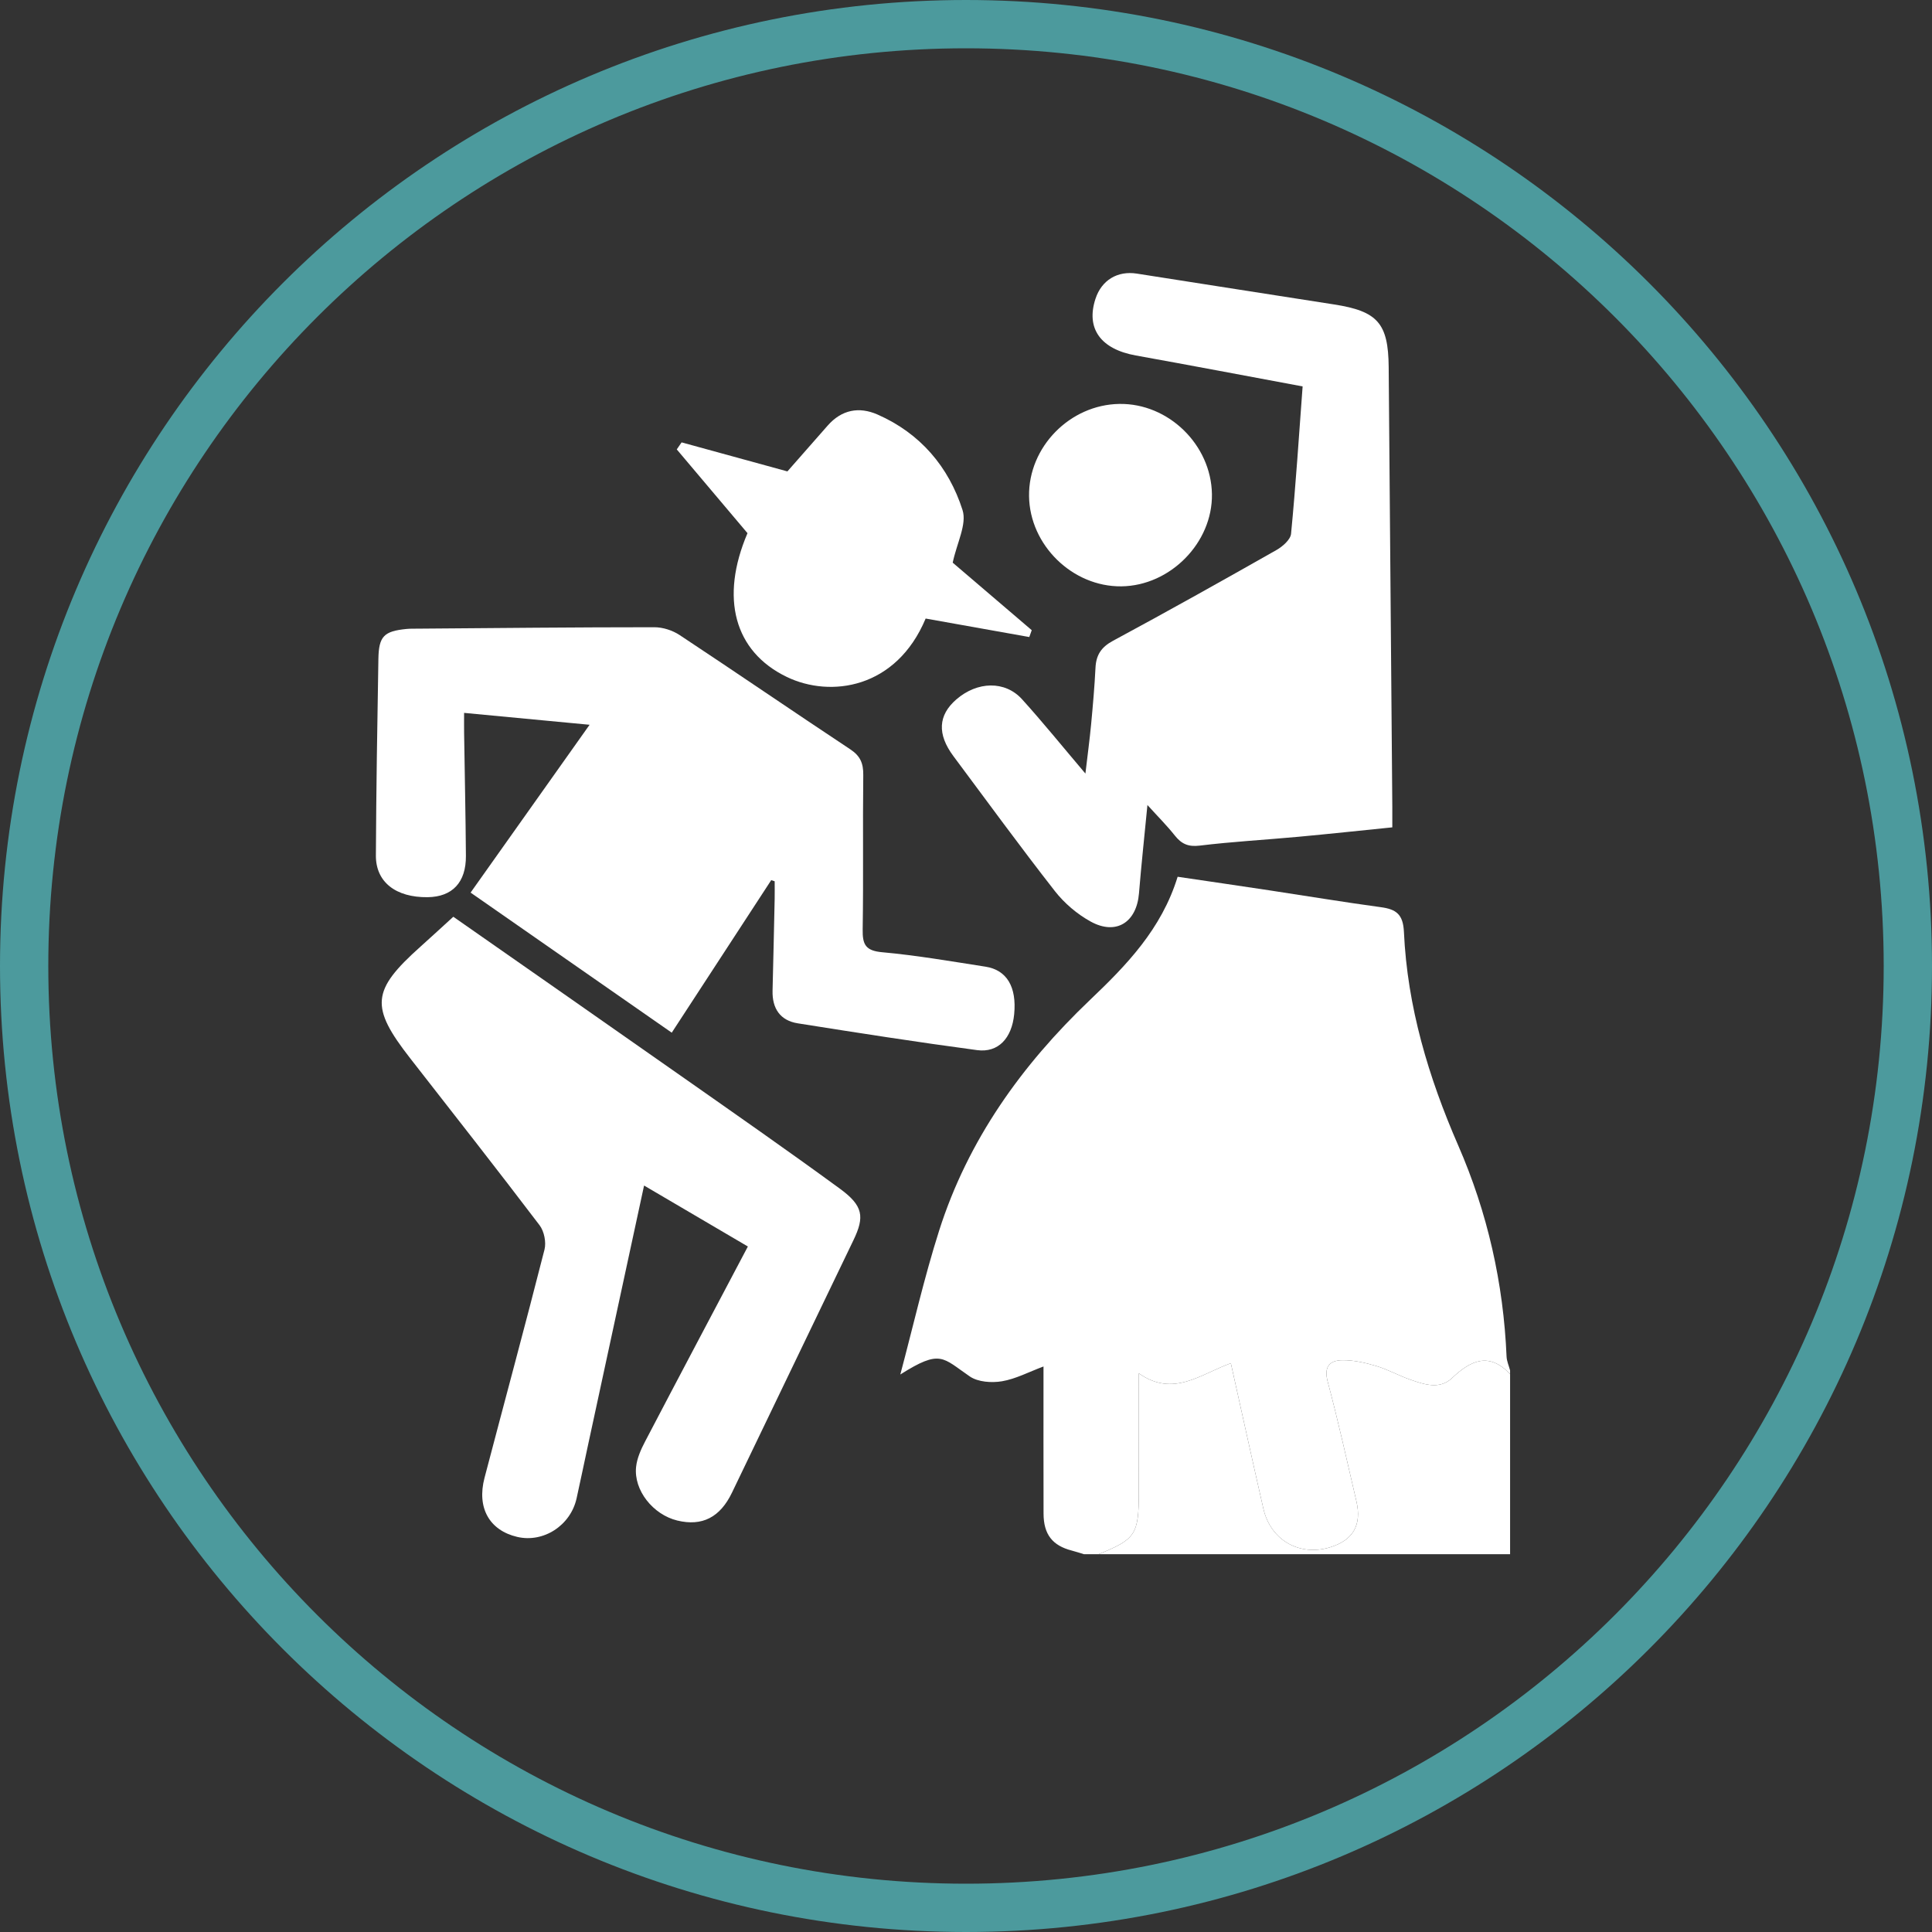
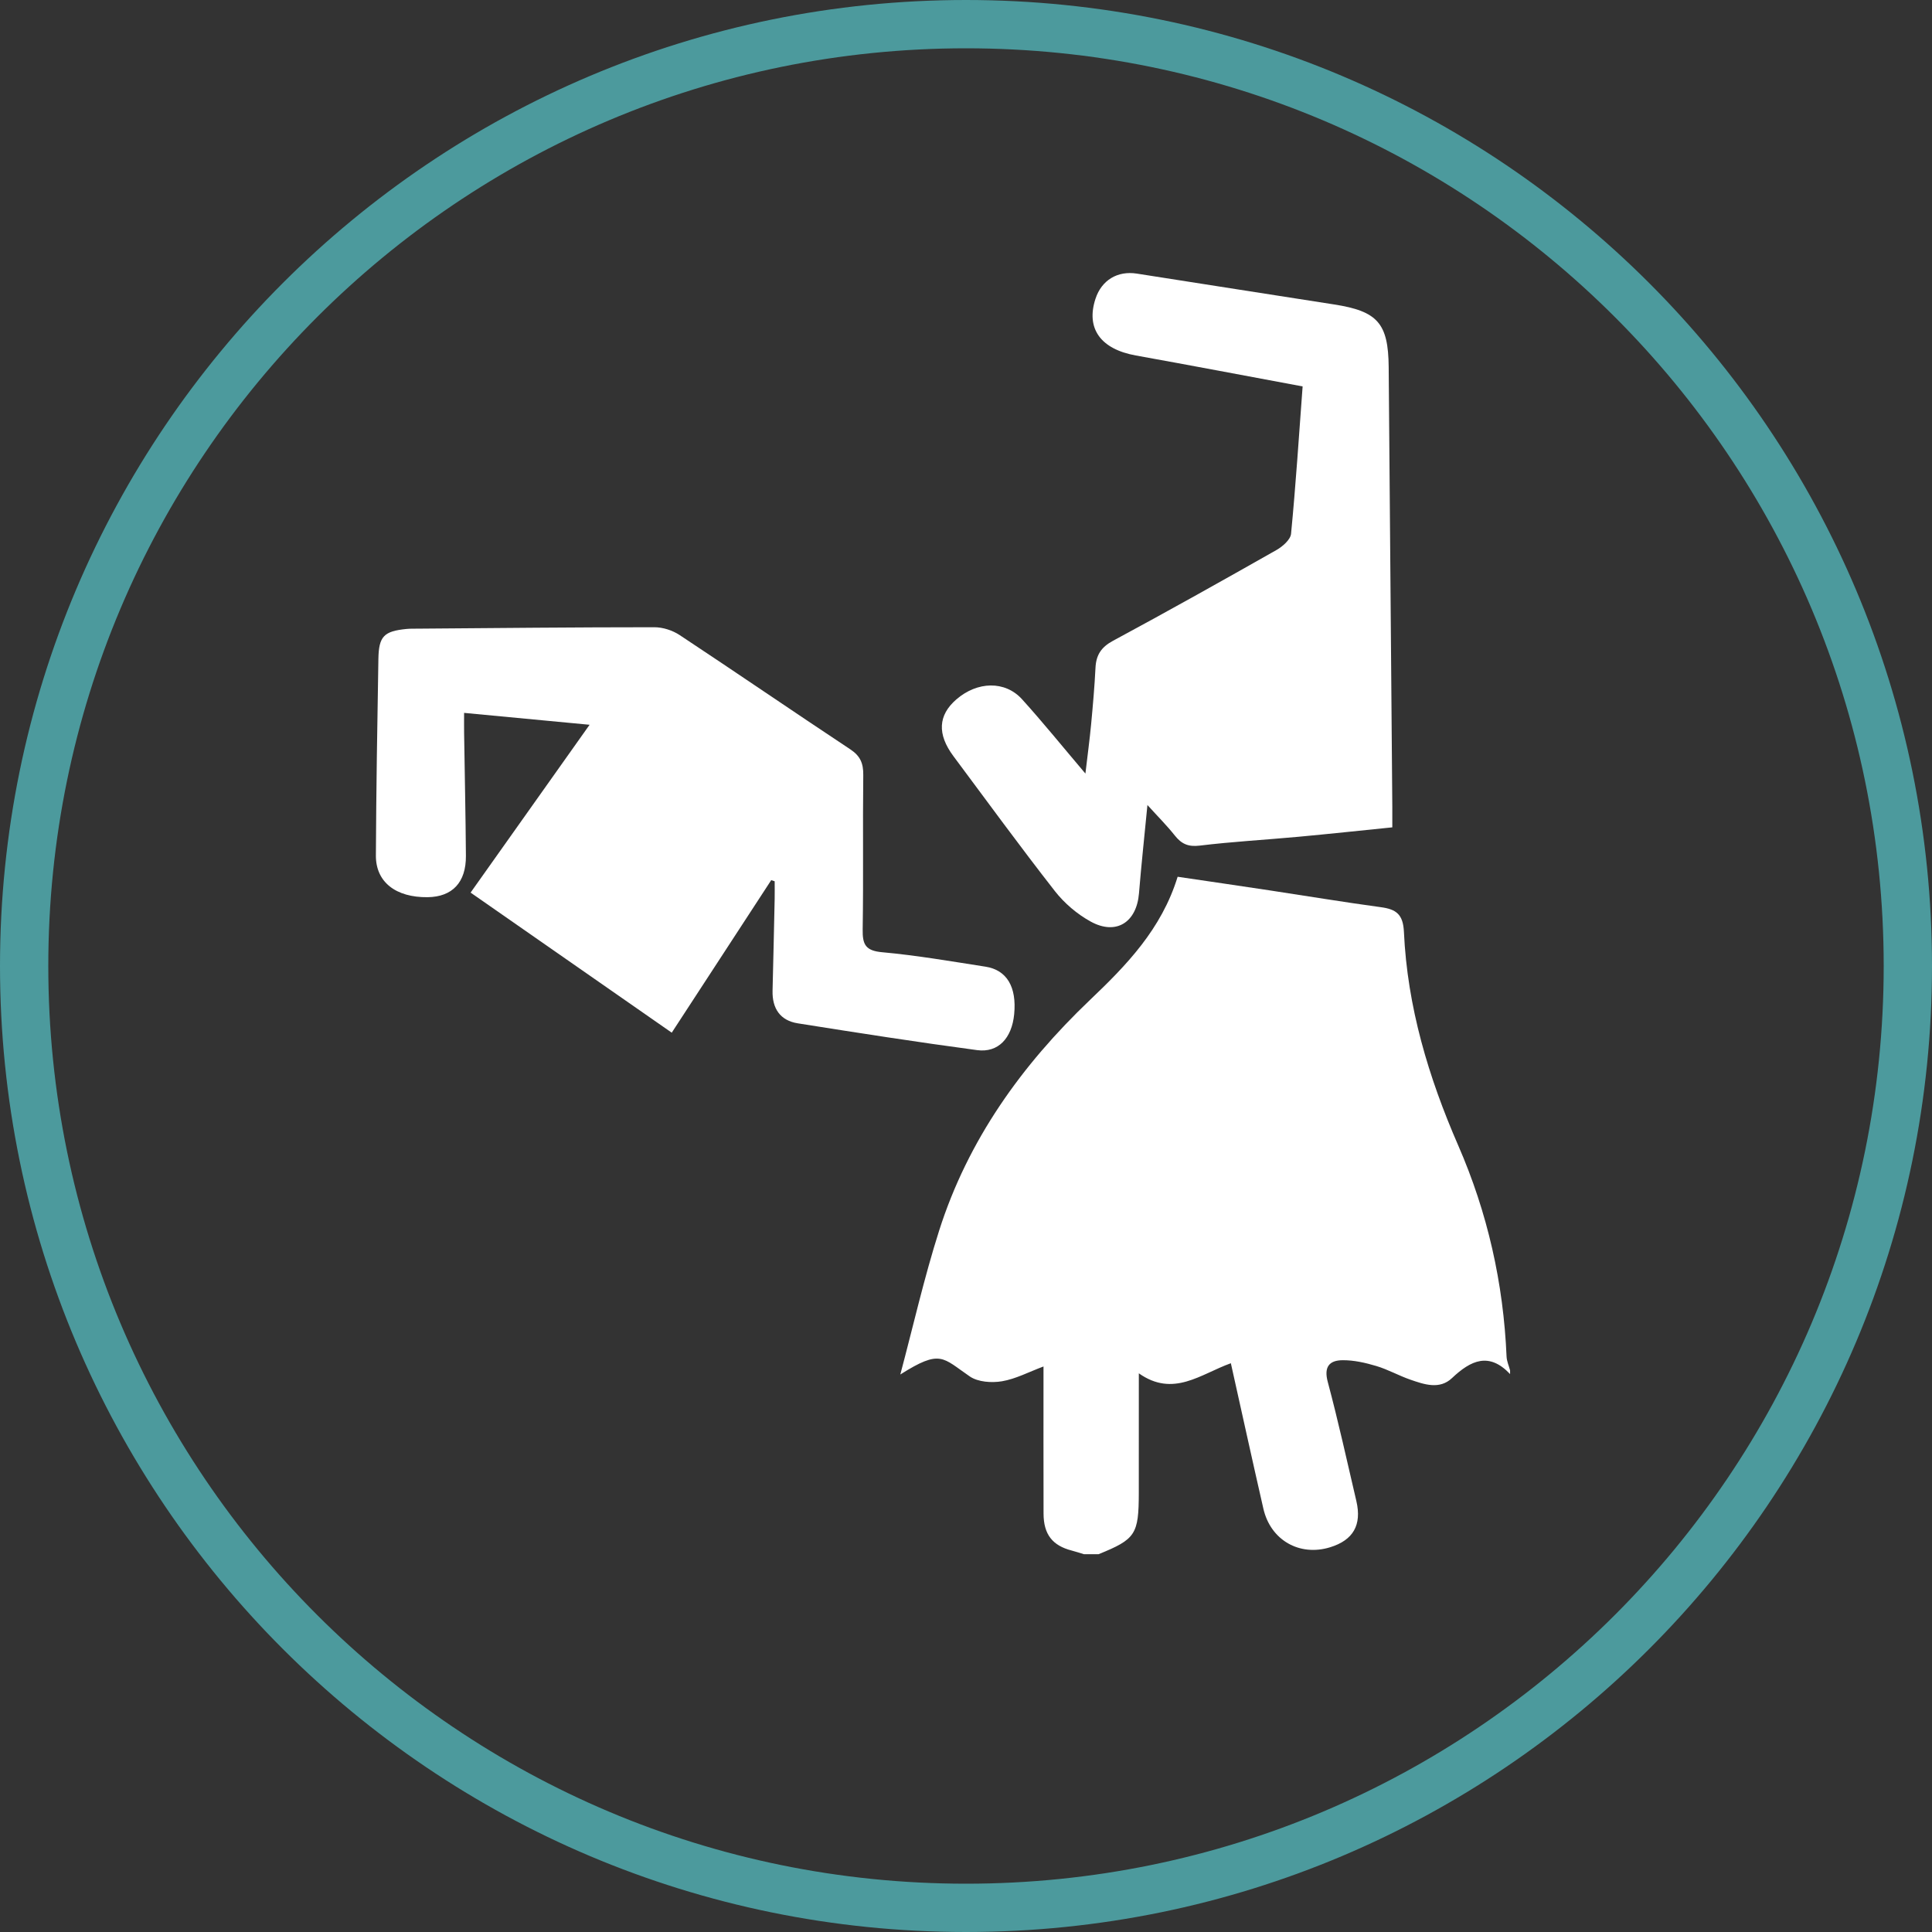
<svg xmlns="http://www.w3.org/2000/svg" width="200px" height="200px" viewBox="0 0 200 200" version="1.1">
  <rect x="0" y="0" width="200" height="200" fill="#333333" stroke="none" />
  <title>benefits/14_fun</title>
  <g id="benefits/14_fun" stroke="none" stroke-width="1" fill="none" fill-rule="evenodd">
    <path d="M100,2.5 C126.924,2.5 151.299,13.413 168.943,31.057 C186.587,48.701 197.5,73.076 197.5,100 C197.5,126.924 186.587,151.299 168.943,168.943 C151.299,186.587 126.924,197.5 100,197.5 C73.076,197.5 48.701,186.587 31.057,168.943 C13.413,151.299 2.5,126.924 2.5,100 C2.5,73.076 13.413,48.701 31.057,31.057 C48.701,13.413 73.076,2.5 100,2.5 Z" id="Stroke-816" stroke="#4C9A9D" stroke-width="5" />
    <path d="M112.204,160.89 C111.785,160.764 111.371,160.623 110.948,160.514 C108.947,159.998 108.034,158.838 108.028,156.684 C108.014,151.681 108.023,146.678 108.023,141.457 C106.496,142.026 105.148,142.749 103.721,142.989 C102.653,143.168 101.246,143.07 100.4,142.494 C97.556,140.556 97.394,139.633 93.2,142.287 C94.526,137.315 95.662,132.282 97.222,127.383 C100.21,118.007 105.763,110.251 112.847,103.503 C116.612,99.917 120.239,96.186 121.909,90.762 C125.052,91.226 128.215,91.686 131.377,92.163 C135.237,92.746 139.089,93.388 142.957,93.913 C144.546,94.129 145.252,94.659 145.334,96.477 C145.686,104.208 147.875,111.51 150.952,118.57 C153.992,125.541 155.637,132.835 155.959,140.433 C155.981,140.914 156.197,141.386 156.323,141.862 L156.323,142.243 C154.144,139.94 152.267,140.81 150.306,142.662 C149.026,143.873 147.435,143.32 145.989,142.818 C144.798,142.405 143.68,141.767 142.476,141.409 C141.345,141.071 140.142,140.796 138.972,140.809 C137.637,140.823 137.025,141.47 137.448,143.05 C138.541,147.136 139.446,151.273 140.411,155.393 C140.989,157.87 140.083,159.438 137.688,160.174 C134.525,161.145 131.53,159.439 130.784,156.177 C129.644,151.198 128.553,146.209 127.418,141.121 C124.278,142.245 121.472,144.69 117.891,142.166 C117.891,146.54 117.895,150.531 117.888,154.522 C117.882,158.851 117.561,159.334 113.725,160.89 L112.204,160.89 Z" id="Fill-884" fill="#FFFFFF" />
-     <path d="M113.726,160.89 C117.561,159.334 117.882,158.851 117.889,154.522 C117.896,150.531 117.89,146.54 117.89,142.166 C121.472,144.69 124.277,142.245 127.417,141.121 C128.552,146.209 129.645,151.198 130.784,156.177 C131.531,159.439 134.526,161.145 137.688,160.174 C140.083,159.438 140.99,157.87 140.411,155.393 C139.447,151.273 138.541,147.136 137.448,143.05 C137.026,141.47 137.638,140.823 138.973,140.809 C140.141,140.796 141.345,141.071 142.476,141.409 C143.681,141.767 144.799,142.405 145.99,142.818 C147.434,143.32 149.026,143.873 150.307,142.662 C152.267,140.81 154.144,139.94 156.324,142.243 L156.324,160.89 L113.726,160.89 Z" id="Fill-886" fill="#FFFFFF" />
    <path d="M79.839,91.109 C76.438,96.323 73.038,101.537 69.539,106.902 C62.561,102.043 55.685,97.255 48.716,92.402 C52.838,86.588 56.847,80.932 61.034,75.028 C56.585,74.607 52.462,74.216 48.043,73.797 C48.043,74.541 48.034,75.199 48.044,75.858 C48.107,80.107 48.201,84.355 48.231,88.604 C48.25,91.353 46.82,92.846 44.266,92.877 C40.982,92.915 38.898,91.316 38.912,88.564 C38.946,81.778 39.054,74.992 39.171,68.207 C39.212,65.863 39.75,65.342 42.069,65.111 C42.447,65.074 42.829,65.082 43.209,65.079 C51.386,65.017 59.563,64.931 67.739,64.931 C68.616,64.931 69.616,65.252 70.351,65.738 C76.267,69.649 82.117,73.659 88.029,77.576 C89.062,78.26 89.379,79.025 89.365,80.225 C89.301,85.552 89.39,90.882 89.304,96.208 C89.279,97.753 89.579,98.417 91.311,98.573 C94.895,98.897 98.454,99.517 102.016,100.069 C104.232,100.412 105.261,102.176 104.987,104.992 C104.745,107.471 103.346,109.001 101.151,108.709 C94.95,107.881 88.767,106.916 82.588,105.935 C80.762,105.645 79.928,104.397 79.975,102.55 C80.056,99.38 80.124,96.209 80.193,93.039 C80.206,92.437 80.194,91.834 80.194,91.231 C80.076,91.191 79.958,91.15 79.839,91.109" id="Fill-888" fill="#FFFFFF" />
    <path d="M144.132,85.647 C140.791,85.984 137.596,86.329 134.396,86.624 C130.994,86.939 127.578,87.126 124.189,87.538 C122.999,87.684 122.302,87.358 121.61,86.486 C120.8,85.463 119.871,84.537 118.782,83.335 C118.465,86.612 118.147,89.543 117.907,92.481 C117.66,95.487 115.541,96.849 112.906,95.4 C111.51,94.632 110.186,93.507 109.204,92.251 C105.617,87.662 102.184,82.953 98.701,78.281 C97.002,76.002 97.11,74.043 98.997,72.406 C101.17,70.522 104.04,70.444 105.801,72.386 C107.963,74.775 109.99,77.284 112.361,80.079 C112.589,78.141 112.802,76.57 112.951,74.993 C113.135,73.04 113.307,71.082 113.405,69.124 C113.472,67.8 113.999,66.99 115.222,66.332 C120.899,63.275 126.525,60.12 132.135,56.94 C132.773,56.578 133.591,55.867 133.65,55.255 C134.137,50.224 134.462,45.181 134.847,40.002 C128.975,38.91 123.286,37.825 117.585,36.8 C113.943,36.147 112.387,34.008 113.41,30.913 C114.04,29.006 115.675,28.011 117.682,28.323 C124.486,29.387 131.29,30.459 138.096,31.515 C142.605,32.215 143.716,33.453 143.756,37.993 C143.888,53.144 144.008,68.293 144.131,83.442 C144.137,84.127 144.132,84.814 144.132,85.647" id="Fill-890" fill="#FFFFFF" />
-     <path d="M77.419,129.037 C73.755,126.885 70.283,124.845 66.674,122.726 C64.702,131.857 62.771,140.797 60.841,149.739 C60.454,151.529 60.084,153.322 59.688,155.11 C59.064,157.924 56.257,159.737 53.537,159.098 C50.665,158.423 49.342,156.092 50.156,152.989 C52.224,145.111 54.357,137.25 56.366,129.357 C56.56,128.596 56.331,127.462 55.857,126.837 C51.451,121.039 46.954,115.31 42.474,109.569 C38.299,104.218 38.45,102.537 43.529,97.995 C44.655,96.988 45.764,95.961 46.927,94.902 C54.878,100.458 62.716,105.918 70.534,111.406 C76.024,115.259 81.53,119.093 86.944,123.052 C89.369,124.825 89.518,125.958 88.343,128.395 C84.146,137.1 79.958,145.809 75.773,154.519 C74.544,157.076 72.686,158.031 70.108,157.404 C67.602,156.794 65.587,154.271 65.848,151.85 C65.945,150.945 66.356,150.034 66.787,149.21 C70.27,142.548 73.793,135.905 77.419,129.037" id="Fill-892" fill="#FFFFFF" />
-     <path d="M98.624,58.247 C101.166,60.419 103.986,62.827 106.805,65.236 C106.721,65.473 106.636,65.709 106.551,65.946 C102.974,65.308 99.398,64.67 95.823,64.031 C92.782,71.3 85.963,72.262 81.434,70.069 C76.003,67.441 74.519,61.895 77.38,55.193 C74.889,52.242 72.474,49.382 70.059,46.522 C70.226,46.28 70.392,46.037 70.559,45.795 C74.221,46.799 77.884,47.805 81.512,48.8 C82.866,47.259 84.273,45.651 85.687,44.049 C87.128,42.415 88.921,42.067 90.845,42.914 C95.265,44.856 98.211,48.327 99.641,52.799 C100.111,54.268 99.046,56.228 98.624,58.247" id="Fill-894" fill="#FFFFFF" />
-     <path d="M116.085,60.698 C111.02,60.756 106.591,56.428 106.527,51.356 C106.462,46.271 110.752,41.893 115.877,41.814 C120.956,41.736 125.376,46.041 125.459,51.149 C125.541,56.168 121.152,60.64 116.085,60.698" id="Fill-896" fill="#FFFFFF" />
  </g>
</svg>